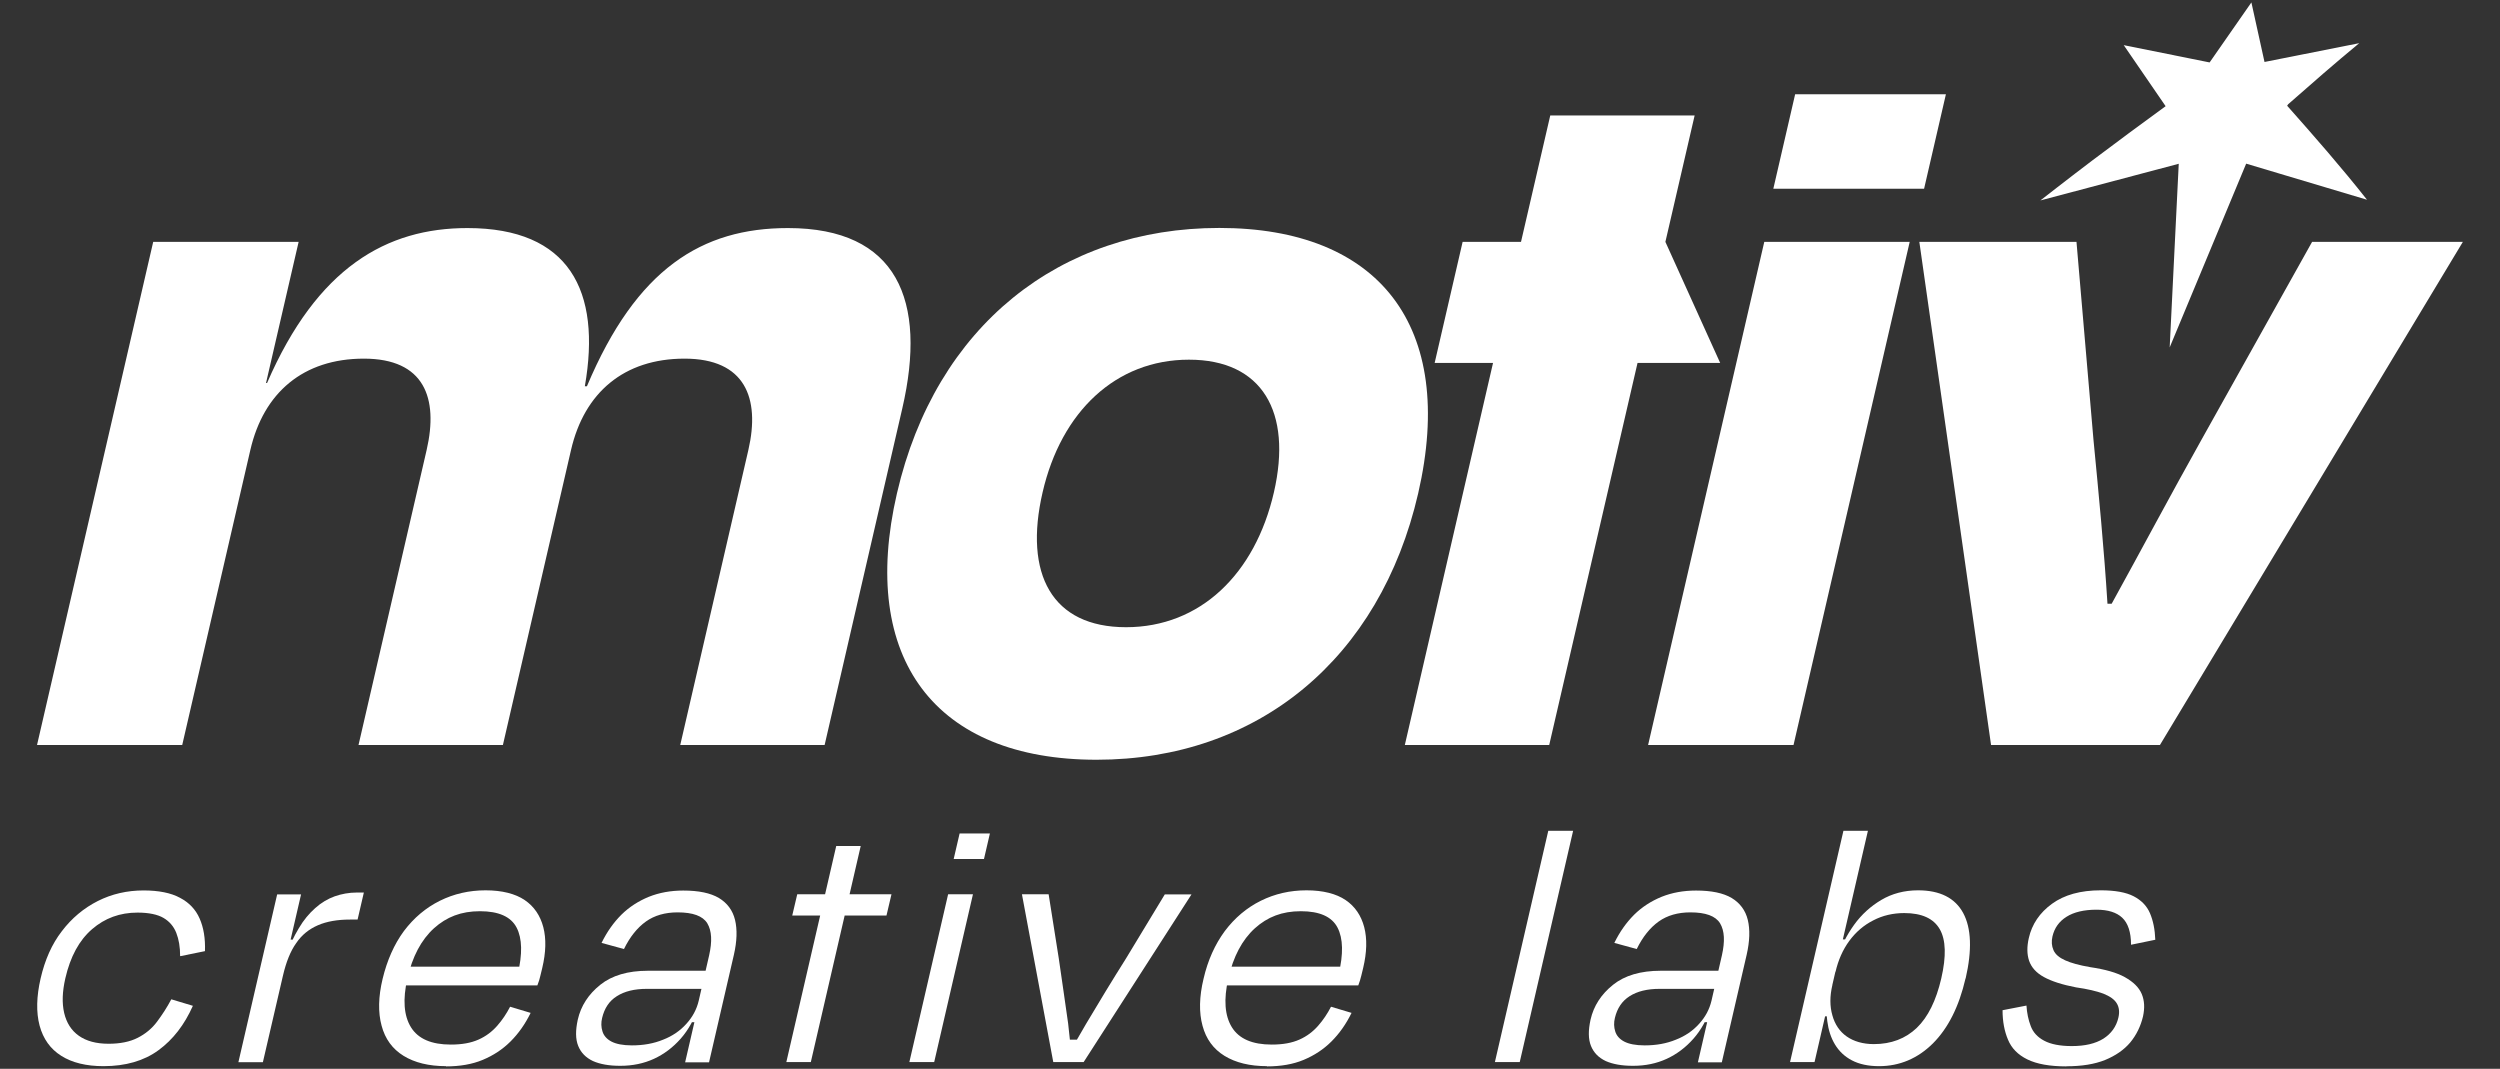
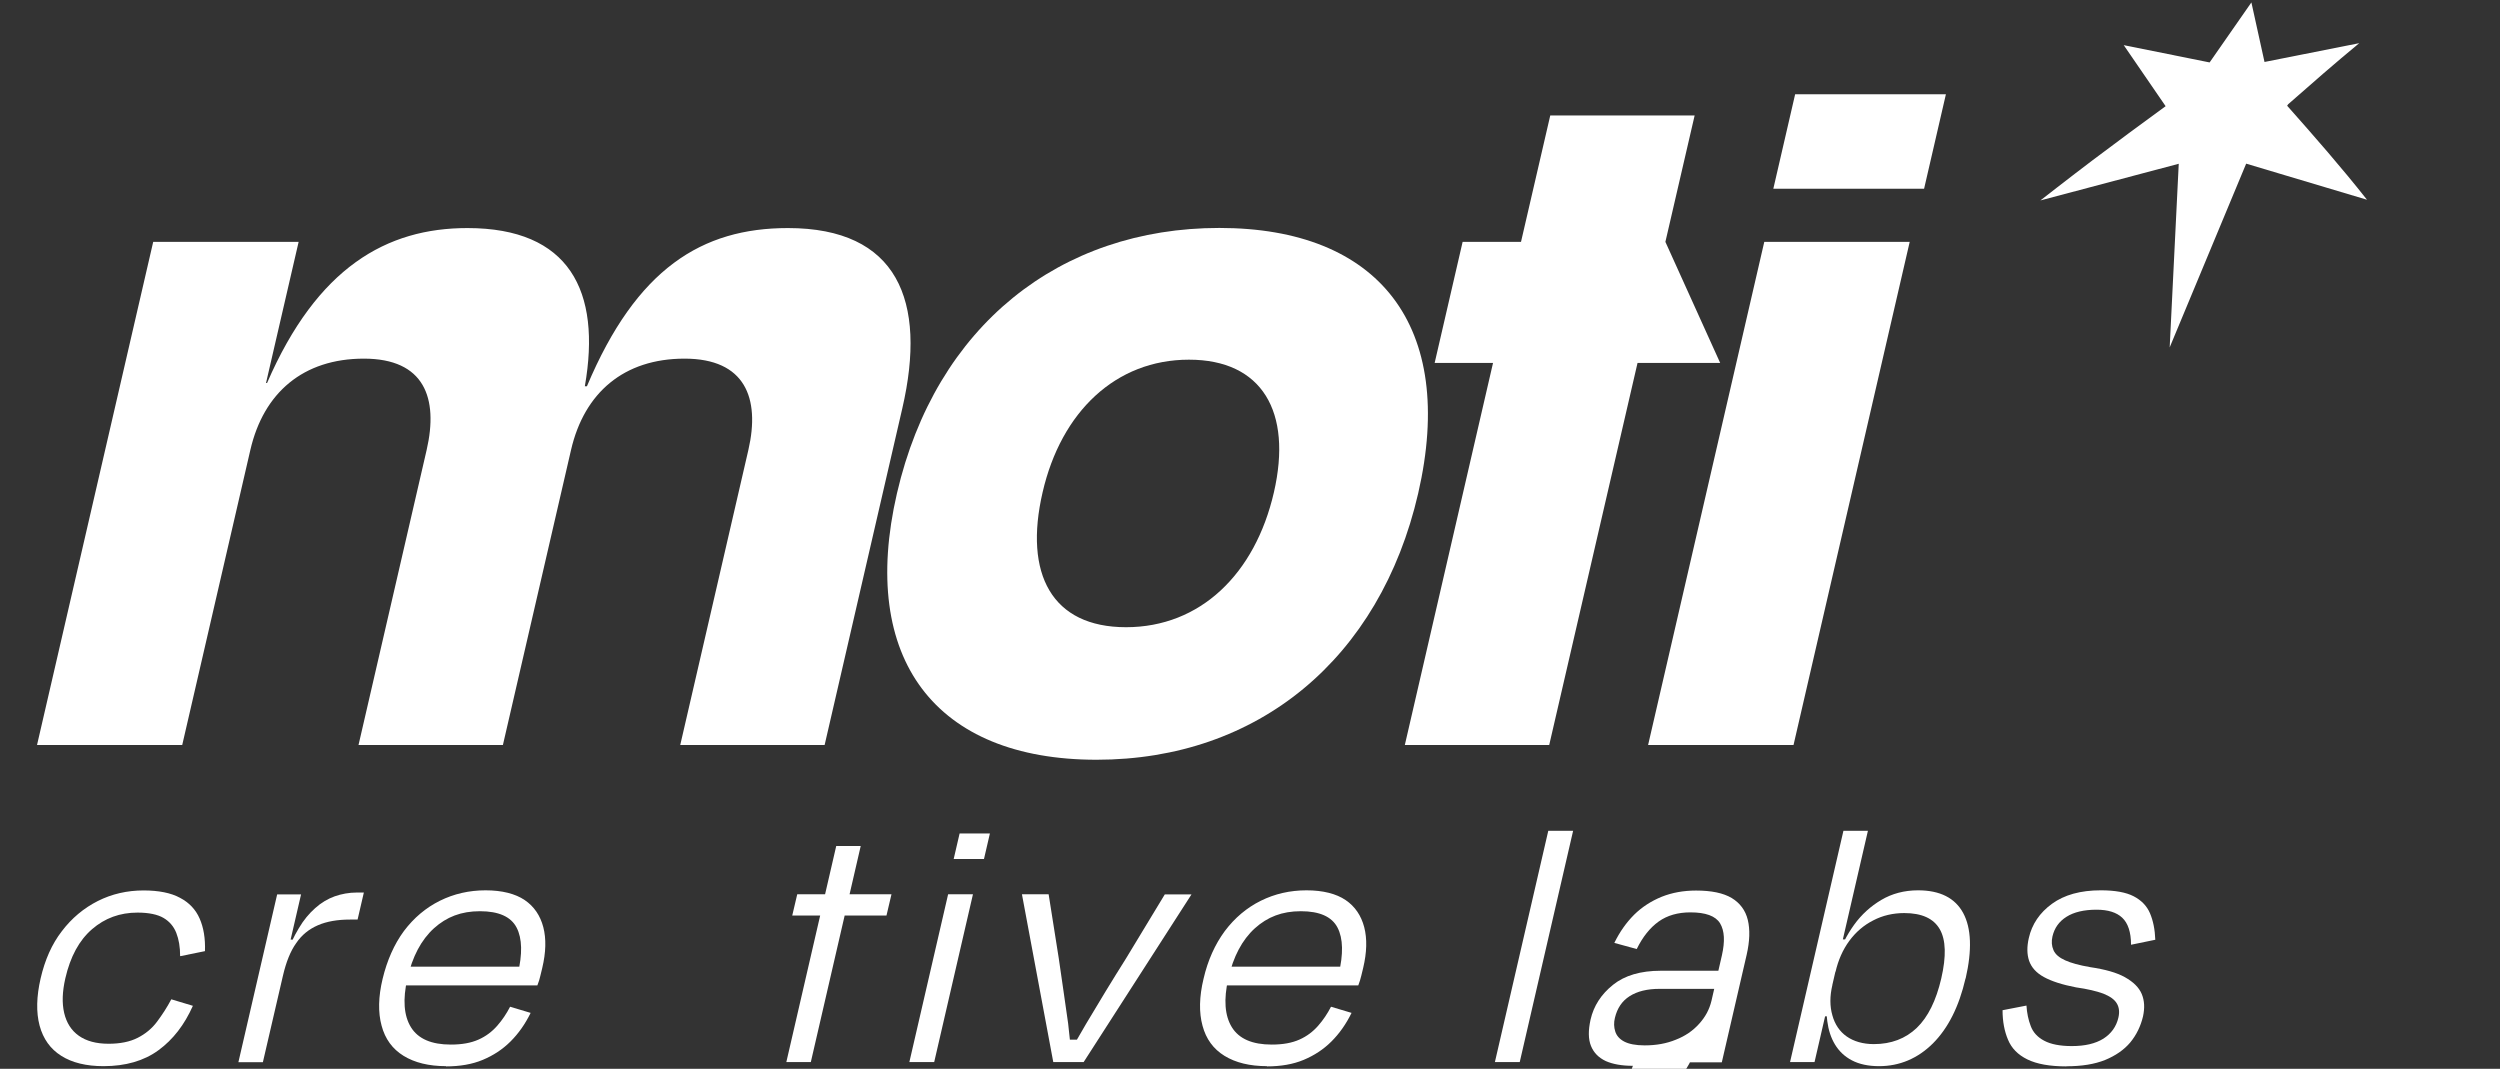
<svg xmlns="http://www.w3.org/2000/svg" id="Layer_1" version="1.1" viewBox="0 0 215.4 92.09">
  <rect x="0" y="0" width="215.4" height="92.09" fill="#333333" stroke="none" />
  <defs>
    <style>
      .st0 {
        fill: #fff;
      }
    </style>
  </defs>
  <g>
    <path class="st0" d="M203.27,3.72c-2.07,1.71-4.1,3.48-6.12,5.26l-.09.13c2.35,2.65,4.69,5.32,6.88,8.1l-10.41-3.11-6.59,15.83.78-15.82-11.92,3.16,1.44-1.12c1.01-.78,2.02-1.56,3.04-2.33,2.09-1.58,4.2-3.13,6.31-4.67l-3.61-5.26,7.4,1.49,3.6-5.17,1.13,5.13,8.16-1.62h0Z" />
    <g>
      <path class="st0" d="M15.72,64.19H3.19L13.2,20.84h12.53l-2.81,12.16h.09c4.32-9.97,10.31-13.35,17.26-13.35,8.78,0,11.56,5.4,10.12,13.63h.18c4.27-10.15,9.92-13.63,17.32-13.63,9.42,0,12.01,6.22,9.85,15.55l-6.69,28.99h-12.44l5.87-25.42c1.03-4.48-.28-7.87-5.5-7.87s-8.64,2.93-9.78,7.87l-5.87,25.42h-12.44l5.87-25.42c1.03-4.48-.19-7.87-5.41-7.87s-8.64,2.93-9.78,7.87l-5.87,25.42h.02Z" />
      <path class="st0" d="M77.28,42.51c3.34-14.45,14.06-22.87,27.78-22.87s20.46,8.41,17.13,22.87c-3.29,14.26-13.81,22.95-27.71,22.95s-20.49-8.69-17.2-22.95ZM89.83,42.42c-1.63,7.04.8,11.62,7.19,11.62s11.12-4.58,12.74-11.62c1.6-6.95-1.02-11.43-7.32-11.43s-11.01,4.48-12.61,11.43Z" />
      <path class="st0" d="M152.79,16.26l1.88-8.14h12.99l-1.88,8.14h-12.99ZM142,64.19l10.01-43.35h12.53l-10.01,43.35h-12.53Z" />
-       <path class="st0" d="M171.55,64.19l-6.18-43.35h13.54l1.46,17.01c.46,4.75.92,9.51,1.21,14.17h.36c2.52-4.57,5.1-9.42,7.76-14.17l9.51-17.01h12.99l-26.1,43.35h-14.55Z" />
      <polygon class="st0" points="146.01 9.95 133.57 9.95 131.05 20.84 126.02 20.84 123.61 31.27 128.64 31.27 121.04 64.19 133.48 64.19 141.09 31.27 148.21 31.27 143.49 20.84 146.01 9.95" />
    </g>
  </g>
  <g>
    <path class="st0" d="M15.52,82.37c0-.77-.11-1.43-.33-1.99s-.59-.99-1.1-1.29-1.27-.46-2.24-.46c-1.51,0-2.81.47-3.92,1.43s-1.87,2.36-2.3,4.23c-.26,1.14-.3,2.13-.1,2.99.2.84.61,1.5,1.26,1.96s1.5.69,2.57.69c1,0,1.83-.17,2.5-.51s1.23-.8,1.67-1.39.86-1.23,1.23-1.93l1.86.56c-.73,1.64-1.71,2.91-2.97,3.83-1.24.91-2.83,1.37-4.73,1.37-1.49,0-2.71-.3-3.64-.89-.94-.59-1.56-1.46-1.87-2.61-.3-1.14-.27-2.5.09-4.06.37-1.6.97-2.96,1.83-4.07.84-1.11,1.89-1.99,3.1-2.6s2.53-.91,3.94-.91c1.3,0,2.36.21,3.13.63.79.41,1.36,1.01,1.7,1.79.34.77.5,1.71.46,2.81l-2.11.43h-.01Z" />
    <path class="st0" d="M24.76,80.94l.64.03-.84,1.53c.37-1,.77-1.84,1.19-2.53.41-.7.89-1.27,1.41-1.73.51-.46,1.09-.8,1.67-1.01.6-.21,1.24-.33,1.93-.33h.59l-.54,2.33h-.66c-1.07,0-2,.16-2.76.49s-1.39.83-1.87,1.54c-.5.7-.87,1.64-1.14,2.8l-1.73,7.46h-2.11l3.34-14.46h2.06l-1.2,5.19.03-1.3h0Z" />
    <path class="st0" d="M38.44,91.86c-1.49,0-2.71-.3-3.67-.89s-1.59-1.46-1.89-2.59c-.31-1.13-.29-2.49.09-4.06s.99-2.96,1.83-4.1c.86-1.14,1.89-2.01,3.1-2.61s2.53-.9,3.94-.9,2.56.29,3.37.84,1.34,1.34,1.6,2.33c.26,1,.23,2.17-.09,3.52l-.16.66c-.06.27-.14.54-.26.84h-12.09l.37-1.61h10.76l-.73.63c.41-1.71.39-3.06-.1-4s-1.54-1.41-3.16-1.41-2.87.49-3.96,1.47c-1.09.99-1.86,2.43-2.29,4.33-.41,1.8-.31,3.2.31,4.2s1.77,1.49,3.43,1.49c.96,0,1.74-.14,2.39-.43s1.17-.69,1.61-1.19.8-1.04,1.11-1.64l1.77.53c-.47.96-1.04,1.77-1.73,2.46-.69.69-1.49,1.21-2.4,1.59s-1.97.56-3.17.56c0,0-.01,0-.01,0Z" />
-     <path class="st0" d="M53.43,91.83c-.96,0-1.73-.14-2.34-.41-.61-.29-1.03-.71-1.27-1.3s-.24-1.34-.04-2.26c.27-1.2.93-2.2,1.94-3.01s2.39-1.21,4.1-1.21h5.42l-.36,1.56h-5.16c-1.06,0-1.91.21-2.57.63-.66.41-1.07,1.04-1.27,1.87-.1.41-.09.8.03,1.17.11.36.37.66.77.87s.99.33,1.76.33c1,0,1.89-.16,2.69-.49.8-.31,1.47-.77,2-1.36.54-.59.89-1.24,1.07-1.99l.9-3.92c.27-1.2.23-2.11-.16-2.76-.39-.63-1.24-.94-2.56-.94-1.07,0-1.99.26-2.73.79-.74.53-1.37,1.31-1.89,2.37l-1.93-.53c.47-.96,1.04-1.76,1.71-2.43.67-.66,1.46-1.17,2.36-1.54.9-.36,1.89-.54,2.97-.54,1.33,0,2.34.21,3.07.64.71.43,1.19,1.06,1.39,1.89s.17,1.83-.1,3.01l-2.14,9.26h-2.06l.97-4.2.3.74h-.9l.79-1.37c-.36,1.1-.87,2.03-1.54,2.79s-1.44,1.34-2.31,1.74-1.83.6-2.89.6h-.01Z" />
    <path class="st0" d="M68.69,77.05h8.12l-.43,1.83h-8.12l.43-1.83ZM69.86,91.51h-2.11l4.3-18.62h2.11l-4.3,18.62Z" />
    <path class="st0" d="M84.78,74.01h-2.61l.51-2.2h2.61l-.51,2.2ZM80.49,91.51h-2.14l3.34-14.46h2.14l-3.34,14.46Z" />
    <path class="st0" d="M93.36,91.51h-2.61l-2.7-14.46h2.3l.87,5.5c.14.93.27,1.87.41,2.83s.27,1.89.4,2.8c.11.91.2,1.79.23,2.64l-.71-1.24h1.9l-1.34,1.24c.44-.83.93-1.7,1.47-2.61s1.1-1.84,1.69-2.81c.59-.96,1.17-1.91,1.76-2.84l3.33-5.5h2.3l-9.3,14.46h.01Z" />
    <path class="st0" d="M109.17,91.86c-1.49,0-2.71-.3-3.67-.89s-1.59-1.46-1.89-2.59c-.31-1.13-.29-2.49.09-4.06.37-1.6.99-2.96,1.83-4.1.86-1.14,1.89-2.01,3.1-2.61s2.53-.9,3.94-.9,2.56.29,3.37.84,1.34,1.34,1.6,2.33c.26,1,.23,2.17-.09,3.52-.04.17-.09.39-.16.66s-.14.54-.26.84h-12.09l.37-1.61h10.76l-.73.63c.41-1.71.39-3.06-.1-4s-1.54-1.41-3.16-1.41-2.87.49-3.96,1.47c-1.09.99-1.86,2.43-2.29,4.33-.41,1.8-.31,3.2.31,4.2s1.77,1.49,3.43,1.49c.96,0,1.74-.14,2.39-.43s1.17-.69,1.61-1.19.8-1.04,1.11-1.64l1.77.53c-.47.96-1.04,1.77-1.73,2.46-.69.69-1.49,1.21-2.4,1.59s-1.97.56-3.17.56c0,0-.01,0-.01,0Z" />
    <path class="st0" d="M135.54,71.58l-4.6,19.93h-2.14l4.6-19.93h2.14Z" />
-     <path class="st0" d="M140.69,91.83c-.96,0-1.73-.14-2.34-.41-.61-.29-1.03-.71-1.27-1.3s-.24-1.34-.04-2.26c.27-1.2.93-2.2,1.94-3.01s2.39-1.21,4.1-1.21h5.42l-.36,1.56h-5.16c-1.06,0-1.91.21-2.57.63s-1.07,1.04-1.27,1.87c-.1.41-.09.8.03,1.17.11.36.37.66.77.87s.99.33,1.76.33c1,0,1.89-.16,2.69-.49.8-.31,1.47-.77,2-1.36.54-.59.89-1.24,1.07-1.99l.9-3.92c.27-1.2.23-2.11-.16-2.76-.39-.63-1.24-.94-2.56-.94-1.07,0-1.99.26-2.73.79s-1.37,1.31-1.89,2.37l-1.93-.53c.47-.96,1.04-1.76,1.71-2.43.67-.66,1.46-1.17,2.36-1.54.9-.36,1.89-.54,2.97-.54,1.33,0,2.34.21,3.07.64.71.43,1.19,1.06,1.39,1.89s.17,1.83-.1,3.01l-2.14,9.26h-2.06l.97-4.2.3.74h-.9l.79-1.37c-.36,1.1-.87,2.03-1.54,2.79s-1.44,1.34-2.31,1.74-1.83.6-2.89.6h-.01Z" />
+     <path class="st0" d="M140.69,91.83c-.96,0-1.73-.14-2.34-.41-.61-.29-1.03-.71-1.27-1.3s-.24-1.34-.04-2.26c.27-1.2.93-2.2,1.94-3.01s2.39-1.21,4.1-1.21h5.42l-.36,1.56h-5.16c-1.06,0-1.91.21-2.57.63s-1.07,1.04-1.27,1.87c-.1.41-.09.8.03,1.17.11.36.37.66.77.87s.99.33,1.76.33c1,0,1.89-.16,2.69-.49.8-.31,1.47-.77,2-1.36.54-.59.89-1.24,1.07-1.99l.9-3.92c.27-1.2.23-2.11-.16-2.76-.39-.63-1.24-.94-2.56-.94-1.07,0-1.99.26-2.73.79s-1.37,1.31-1.89,2.37l-1.93-.53c.47-.96,1.04-1.76,1.71-2.43.67-.66,1.46-1.17,2.36-1.54.9-.36,1.89-.54,2.97-.54,1.33,0,2.34.21,3.07.64.71.43,1.19,1.06,1.39,1.89s.17,1.83-.1,3.01l-2.14,9.26h-2.06h-.9l.79-1.37c-.36,1.1-.87,2.03-1.54,2.79s-1.44,1.34-2.31,1.74-1.83.6-2.89.6h-.01Z" />
    <path class="st0" d="M160.94,71.58l-4.6,19.93h-2.11l4.6-19.93h2.11ZM156.66,87.57l.24-1.06h.66l.07,1.06h-.97ZM158.05,82.21l.23-1.27h.87l-.57,1.27h-.53ZM169.35,84.3c-.56,2.43-1.5,4.29-2.81,5.6-1.31,1.3-2.87,1.96-4.64,1.96-.93,0-1.71-.17-2.34-.5-.63-.33-1.11-.79-1.46-1.37s-.56-1.24-.66-2-.06-1.59.1-2.47l.34-.66c-.23.97-.23,1.84,0,2.63.21.77.63,1.39,1.23,1.81s1.39.66,2.34.66c1.49,0,2.73-.47,3.7-1.4s1.67-2.36,2.11-4.26.4-3.32-.13-4.24-1.54-1.39-3.06-1.39c-.97,0-1.87.21-2.67.63-.81.41-1.5,1-2.06,1.76s-.96,1.66-1.2,2.71l.1-1.09c.36-1.11.87-2.11,1.51-3,.64-.89,1.43-1.6,2.34-2.14s1.97-.83,3.17-.83c1.89,0,3.19.66,3.89,1.96s.77,3.19.21,5.63c0,0-.03,0-.03,0Z" />
    <path class="st0" d="M178.04,91.88c-1.43,0-2.54-.2-3.36-.6s-1.37-.97-1.67-1.7c-.31-.73-.47-1.57-.47-2.54l2.06-.4c.04.64.16,1.23.37,1.77.2.54.59.96,1.16,1.26.56.3,1.36.46,2.37.46,1.14,0,2.04-.21,2.73-.64.67-.43,1.11-1.03,1.29-1.81.11-.47.07-.89-.14-1.23-.2-.34-.59-.61-1.16-.84-.57-.21-1.36-.4-2.36-.54-1.19-.23-2.11-.53-2.76-.89-.66-.36-1.07-.83-1.27-1.39-.19-.56-.2-1.21-.03-1.96.27-1.2.94-2.19,2-2.96,1.06-.77,2.46-1.16,4.2-1.16,1.23,0,2.17.17,2.83.51s1.14.83,1.41,1.46.43,1.4.46,2.29l-2.09.43c0-1.1-.27-1.87-.76-2.33s-1.23-.69-2.21-.69c-1.07,0-1.94.2-2.59.61s-1.04.97-1.21,1.69c-.1.43-.07.83.09,1.19s.49.64,1,.87c.5.23,1.23.43,2.16.59,1.29.19,2.29.47,3,.87s1.2.87,1.44,1.44.27,1.21.11,1.94c-.2.84-.57,1.6-1.1,2.24-.54.64-1.27,1.14-2.17,1.51-.9.36-2,.54-3.32.54h-.01Z" />
  </g>
</svg>